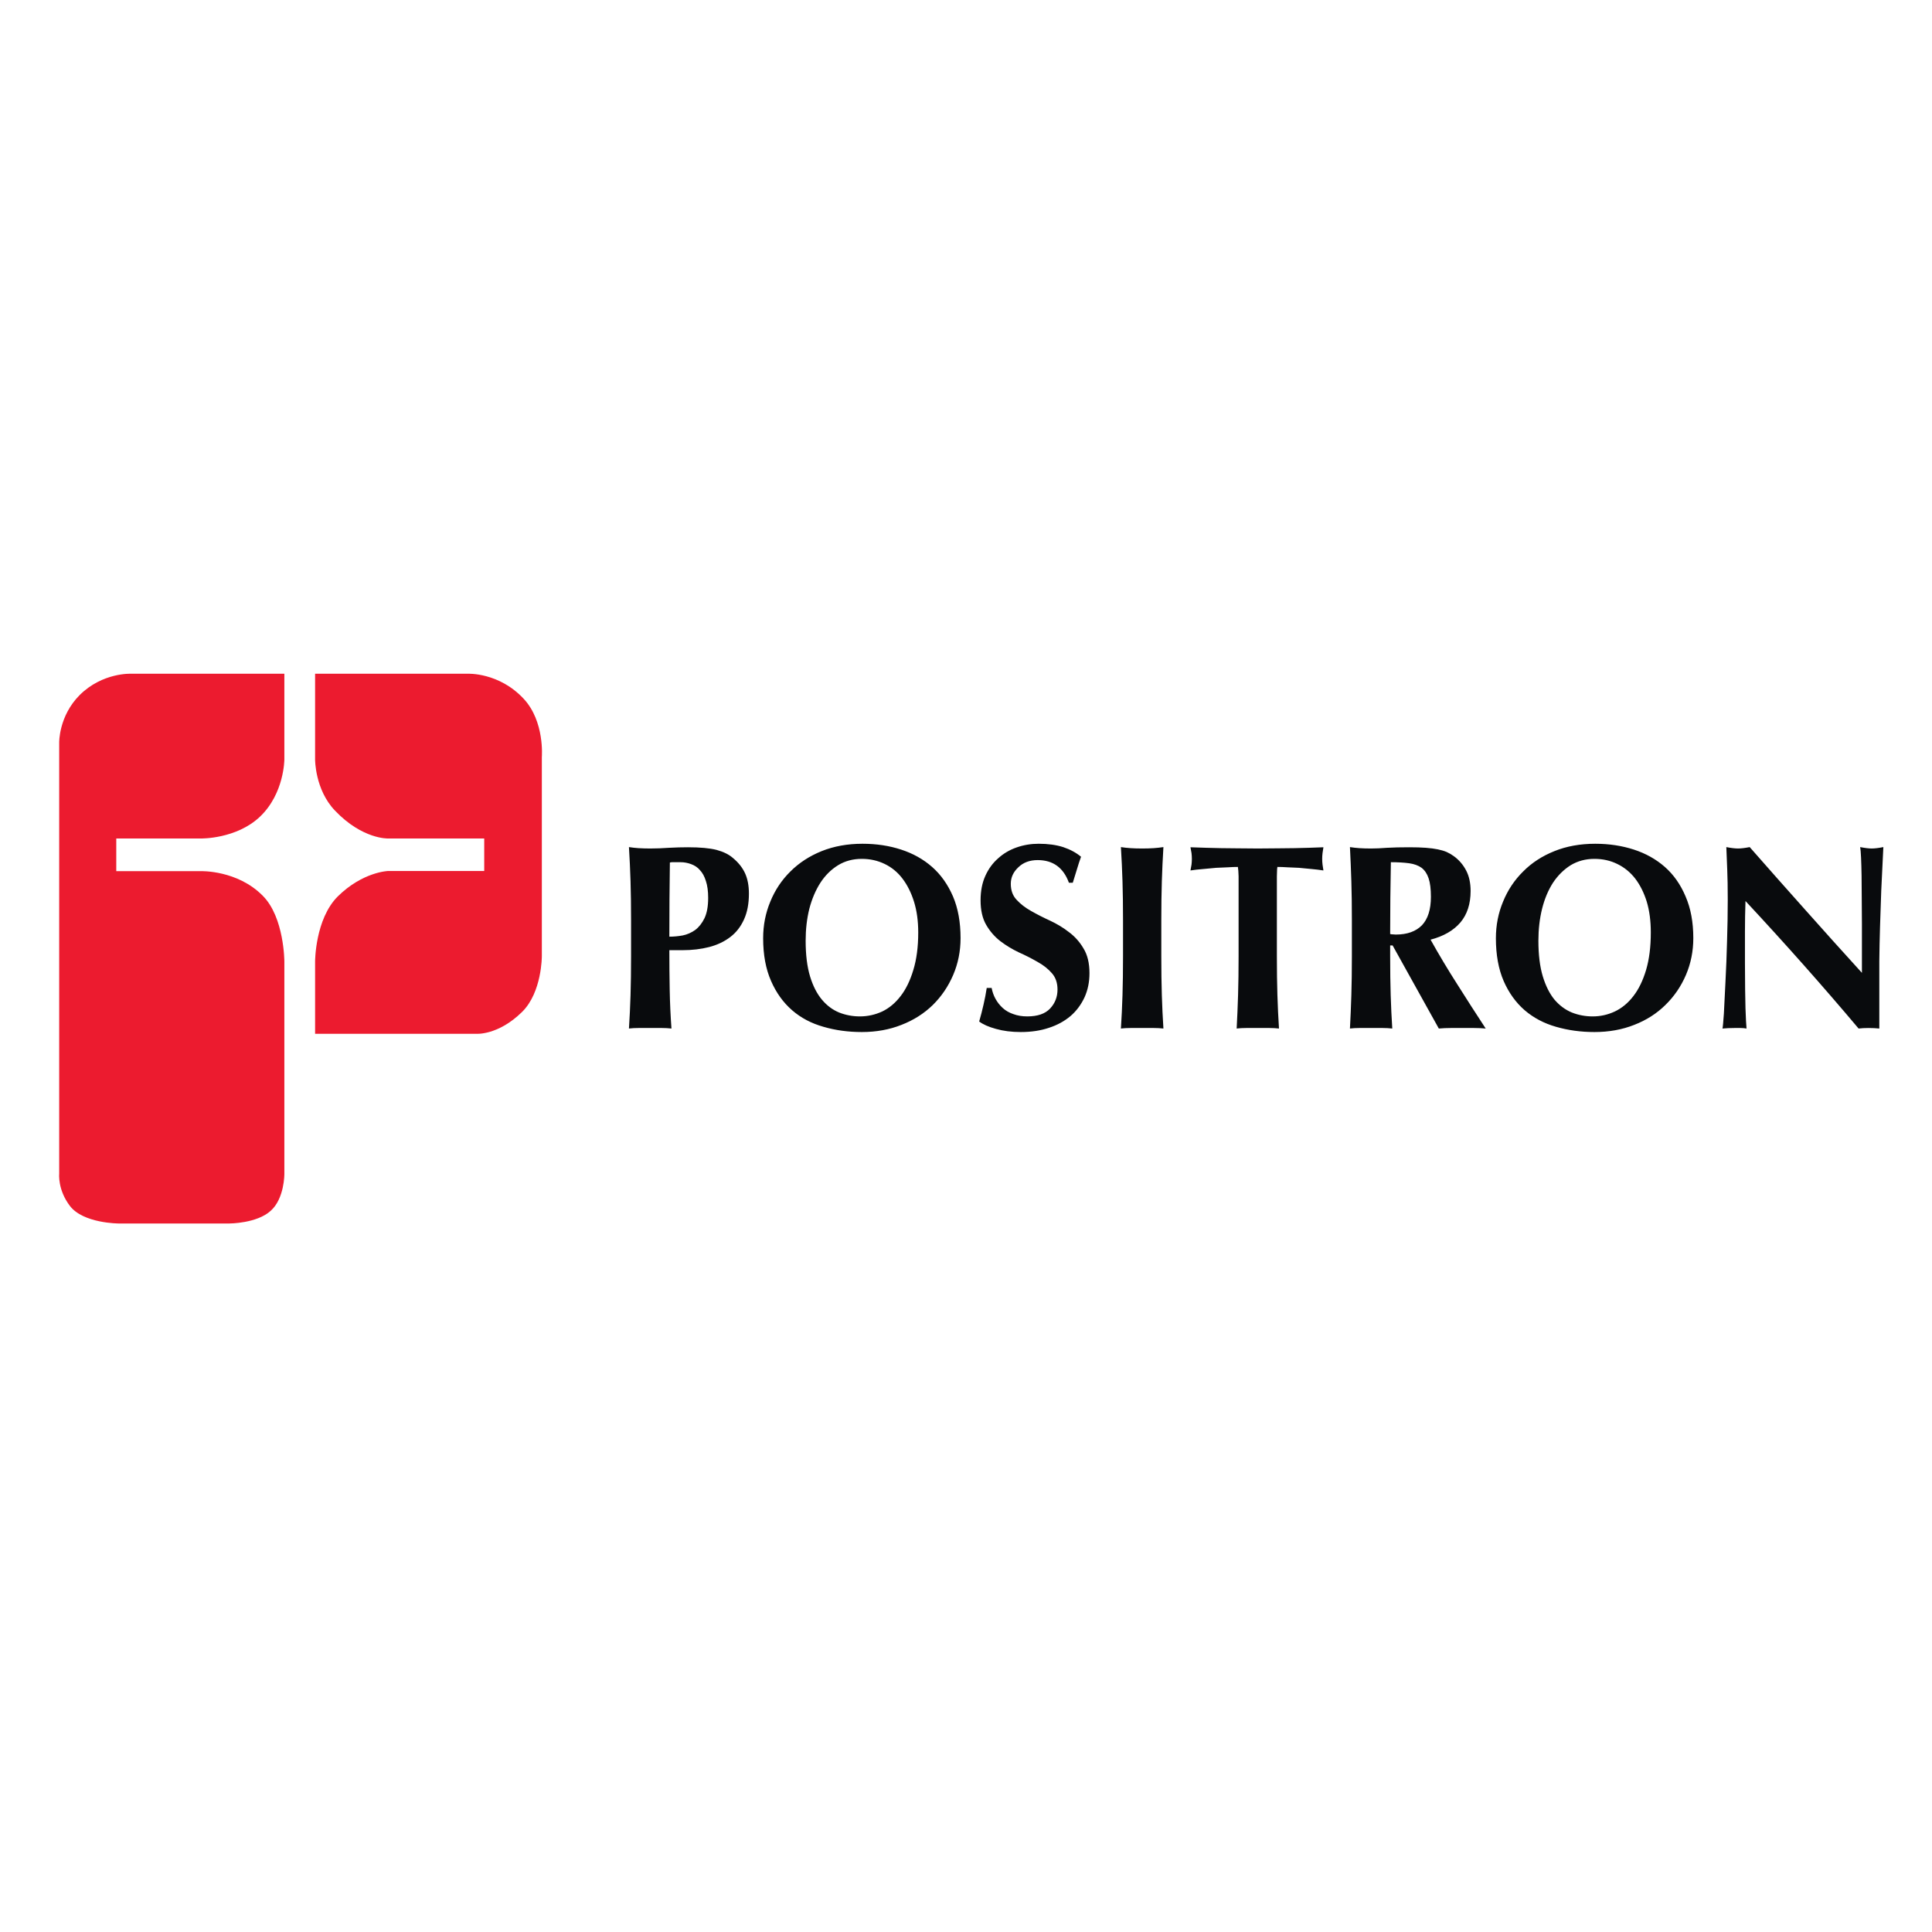
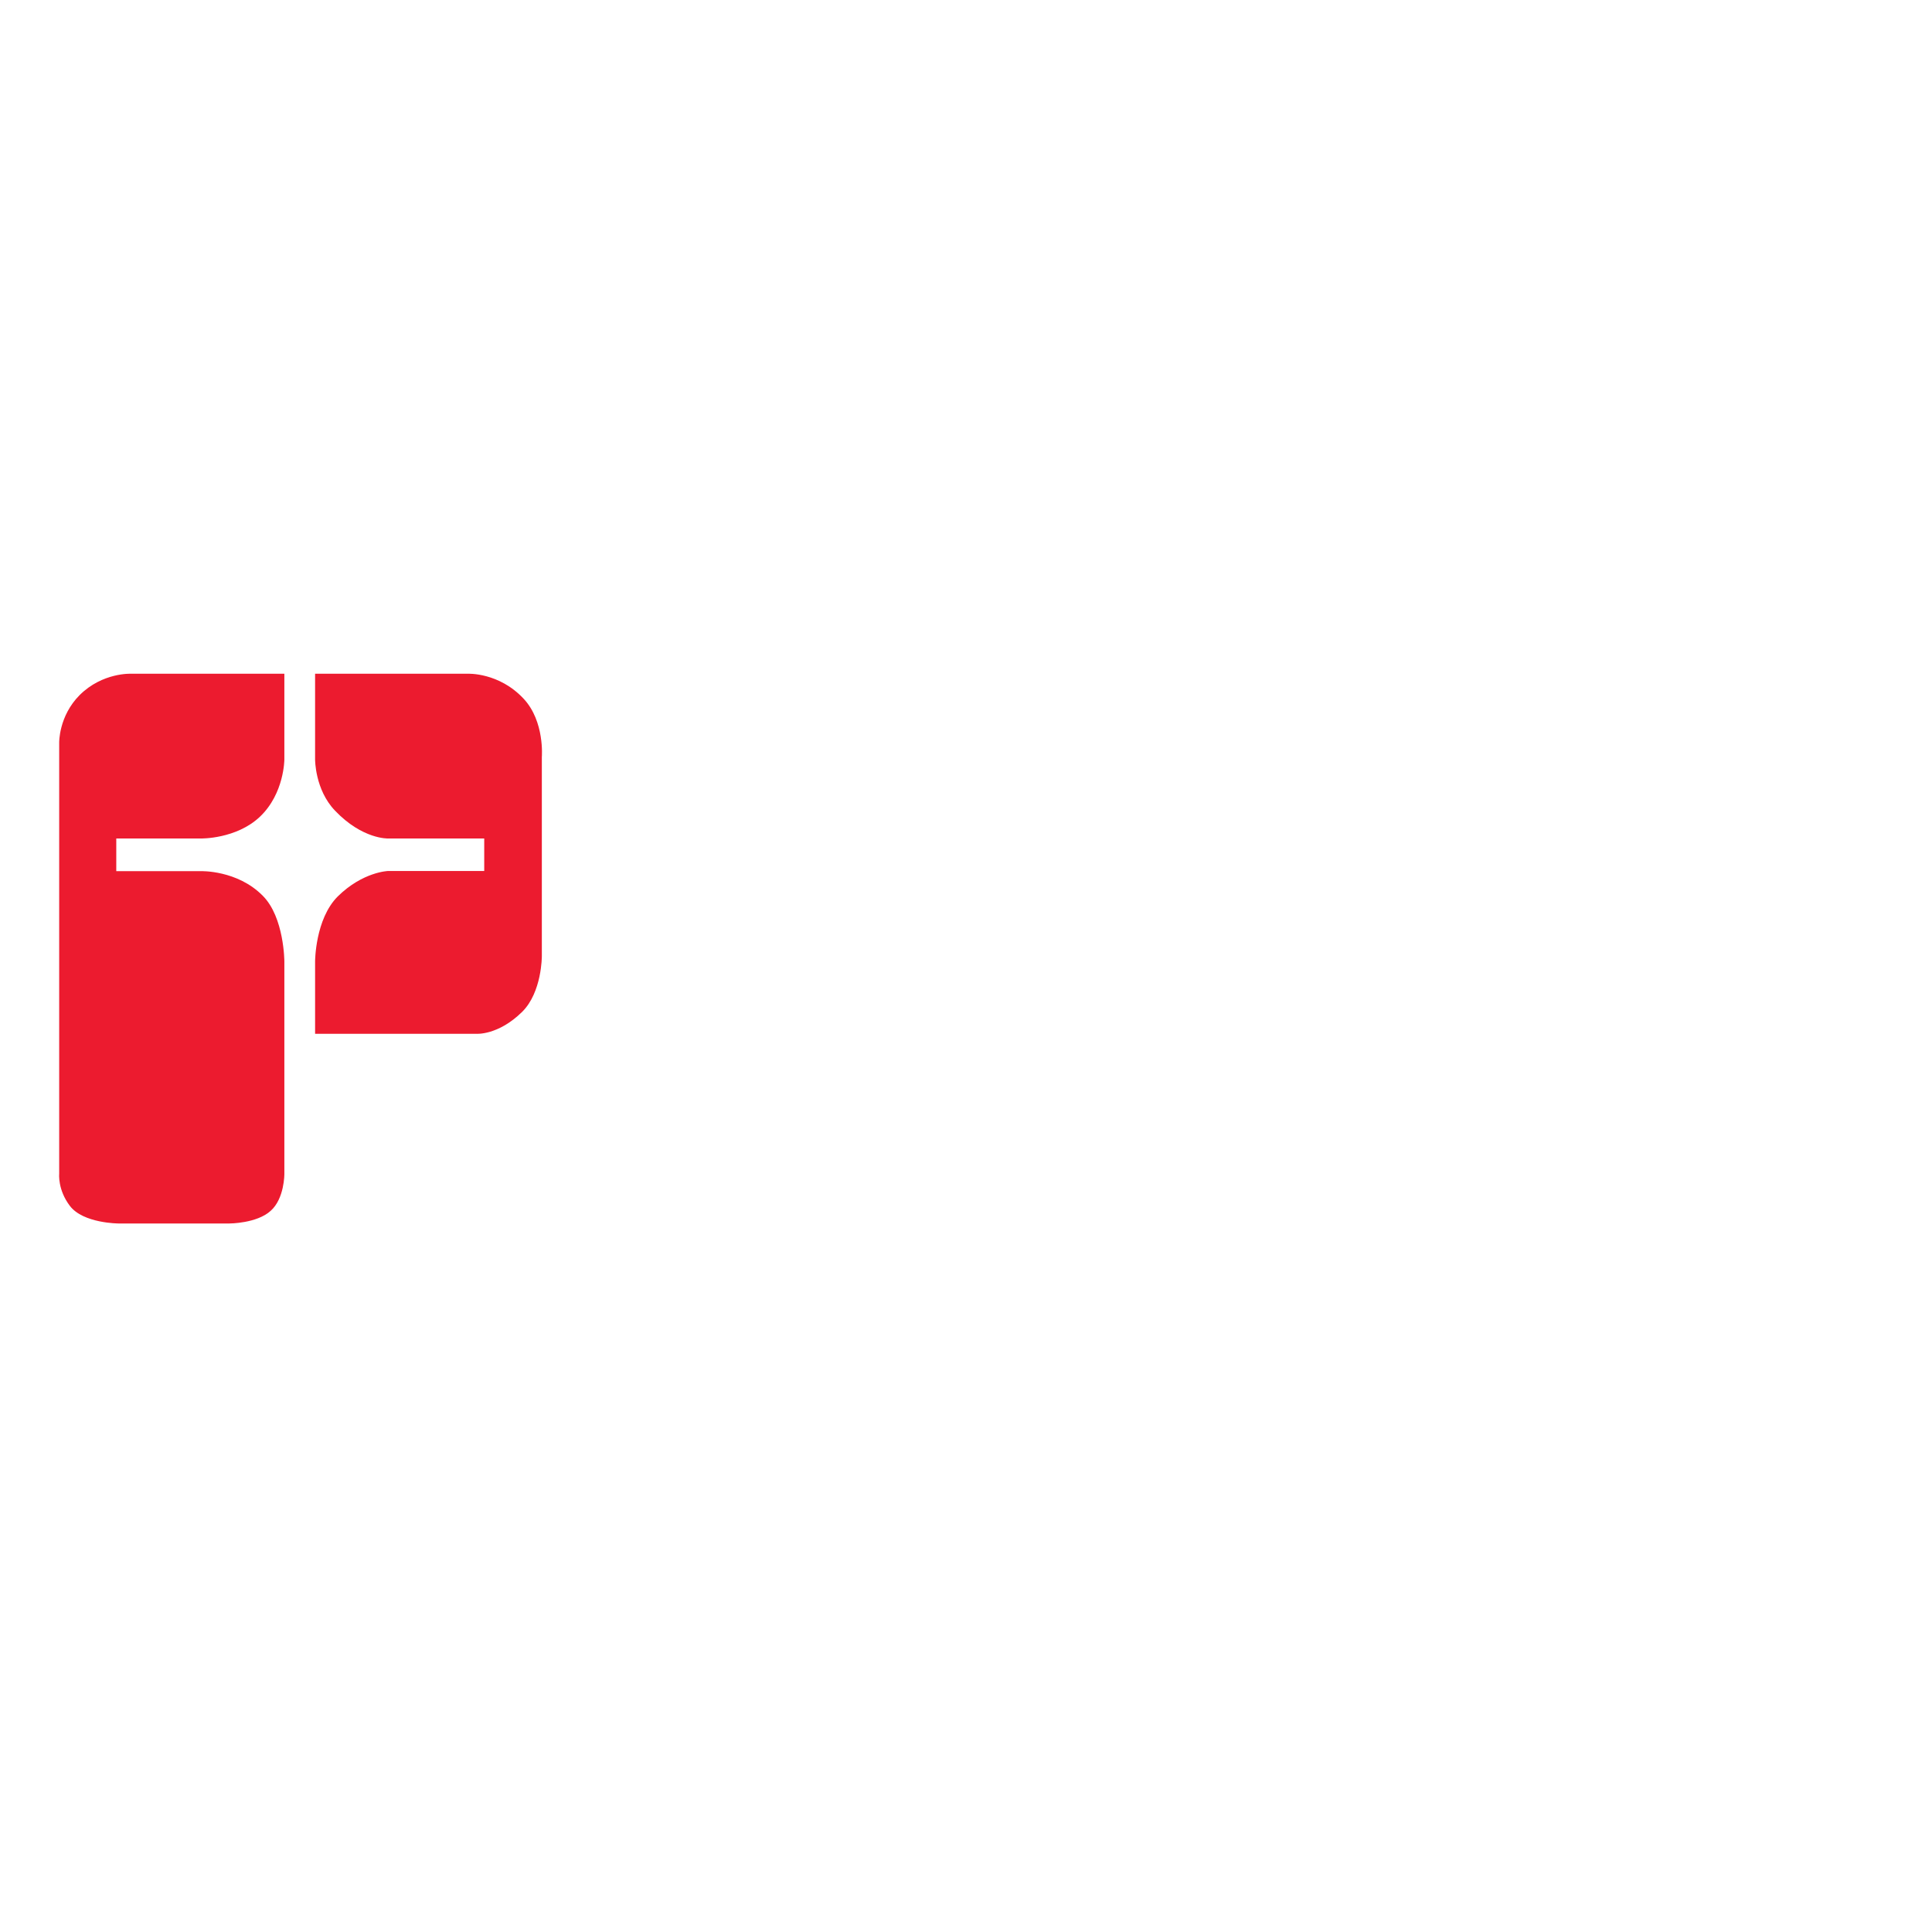
<svg xmlns="http://www.w3.org/2000/svg" version="1.2" viewBox="0 0 1100 1100" width="1100" height="1100">
  <title>positron-ai</title>
  <style>
		.s0 { fill: #090b0d } 
		.s1 { fill: #ec1b2f } 
	</style>
  <g id="Слой 1">
    <g id="Layer 2">
		</g>
-     <path id="&lt;Compound Path&gt;" fill-rule="evenodd" class="s0" d="m359 501.8q-0.3-9.7-0.9-19.5 2.5 0.4 5.4 0.6 3.4 0.2 6.7 0.2 5.1 0 10.7-0.4 5.5-0.3 10.8-0.3 10.4 0 16.3 1.5 5.9 1.6 9.3 4.6 4.7 3.9 6.9 8.7 2.2 4.8 2.2 11.6 0 8.6-2.8 14.7-2.8 6.2-7.8 10-5.1 3.9-12 5.7-7 1.8-15.2 1.8h-7.5q0 11.3 0.2 22.5 0.2 11.2 1 22.1-2.8-0.3-5.5-0.3h-13.2q-3 0-5.5 0.3 0.6-9.3 0.9-19 0.3-9.7 0.3-22.2v-20.4q0-12.5-0.3-22.2zm42.9-0.2q-1.2-3.9-3.4-6.2c-1.3-1.6-3.1-2.7-5-3.4-1.9-0.7-3.9-1.1-5.9-1.1h-4.9q-0.7 0-1.3 0.2-0.3 21.1-0.3 42.2 3.7 0 7.6-0.7c2.5-0.5 5-1.6 7.1-3.1q3.2-2.4 5.3-6.7 2.1-4.4 2.1-11.6 0-5.7-1.3-9.6zm36.7 11.7q4-9.8 11.4-17.1 7.4-7.4 17.8-11.6 10.5-4.2 23.3-4.2 11.8 0 21.9 3.3 10.2 3.3 17.7 9.9 7.5 6.6 11.9 16.8 4.3 10.1 4.3 23.7 0 11.2-4.2 21-4.2 9.8-11.6 17.1-7.5 7.3-17.8 11.3-10.3 4.1-22.6 4.1-11.7 0-21.9-3-10.3-2.9-17.8-9.4-7.6-6.6-12-16.7-4.5-10.2-4.5-24.3 0-11.1 4.1-20.9zm81.8 0.1q-2.4-7.7-6.6-13.2-4.1-5.4-10.1-8.3-6-2.9-13-2.9-7.6 0-13.5 3.6-6 3.7-10.1 10-4.1 6.4-6.3 14.8-2.1 8.5-2.1 18.2 0 12 2.5 20.3 2.5 8.2 6.8 13.3 4.2 5 9.8 7.3 5.6 2.2 11.8 2.2 6.6 0 12.7-2.8 6-2.9 10.5-8.8 4.5-5.8 7.2-14.8 2.8-9.1 2.8-21.4 0-9.8-2.4-17.5zm70.4-23.7q-6.8 0-11 4.1-4.3 4-4.3 9.4 0 5.6 3.3 9.1 3.3 3.6 8.3 6.4 5.3 3 10.8 5.5c3.8 1.8 7.4 3.9 10.7 6.5 3.4 2.5 6.2 5.7 8.3 9.3q3.4 5.5 3.4 14.1 0 7.5-2.8 13.7c-1.9 4.1-4.6 7.8-8 10.7q-5.2 4.4-12.3 6.7-7.1 2.4-16 2.4-7.9 0-14.2-1.8-6.2-1.7-9.5-4.2 1.4-4.8 2.5-9.7 1.1-4.7 1.8-9.4h2.8c0.8 4.4 3 8.4 6.3 11.4q2.5 2.3 6.1 3.5 3.5 1.3 7.9 1.3 8.8 0 13-4.5 4.2-4.5 4.2-10.8 0-5.7-3.2-9.3-3.2-3.7-8.1-6.4-5.2-3-10.6-5.4c-3.8-1.8-7.3-3.9-10.6-6.4q-4.9-3.8-8.1-9.3-3.2-5.5-3.2-14 0-7.9 2.7-13.9 2.7-6 7.3-10 4.5-4.1 10.5-6.2 6-2.1 12.6-2.1 7.9 0 13.9 1.9 6 2 10.2 5.5-1.2 3.3-2.2 6.7l-2.5 8.1h-2.2q-4.7-12.9-17.8-12.9zm48.3 12.1q-0.3-9.7-0.9-19.5 2.5 0.4 5.5 0.6 2.9 0.2 6.6 0.2 3.7 0 6.6-0.2 2.8-0.2 5.5-0.6-0.6 9.8-0.9 19.5-0.3 9.7-0.3 22.2v20.4q0 12.5 0.3 22.2 0.3 9.7 0.9 19-2.7-0.3-5.5-0.3h-13.2q-3 0-5.5 0.3 0.6-9.3 0.9-19 0.3-9.7 0.3-22.2v-20.4q0-12.5-0.3-22.2zm66.1-2.9q-0.1-3.6-0.4-5.3-2.7 0-5.5 0.2-3.4 0.1-6.9 0.3-3.7 0.3-7.5 0.7-3.8 0.3-7.1 0.8 0.3-1.7 0.6-3.3 0.4-3.3 0-6.6-0.3-1.7-0.6-3.3 5 0.1 9.1 0.3 4 0.1 8.2 0.2 4.2 0.1 9.2 0.1 4.9 0.1 11.8 0.1 7 0 11.9-0.1 4.9 0 9-0.1 4.2-0.1 8.1-0.2 3.9-0.2 8.4-0.3-0.3 1.6-0.5 3.3-0.4 3.3 0 6.6 0.2 1.6 0.5 3.3-3.3-0.5-6.6-0.8-3.6-0.4-7.3-0.7-3.4-0.2-6.8-0.3-2.7-0.2-5.5-0.2-0.2 1.1-0.2 2.1-0.1 1.6-0.1 3.2v45.5q0 12.5 0.3 22.2 0.3 9.7 0.9 19-2.7-0.3-5.4-0.3h-13.3q-2.9 0-5.4 0.3 0.5-9.3 0.8-19 0.3-9.7 0.3-22.2v-37.5q0-4.4 0-8zm86.3 39.4v6.1q0 12.5 0.3 22.2 0.3 9.7 0.9 19-2.7-0.3-5.4-0.3h-13.3q-2.9 0-5.4 0.3 0.5-9.3 0.8-19 0.3-9.7 0.3-22.2v-20.4q0-12.5-0.3-22.2-0.3-9.7-0.8-19.5 2.5 0.4 5.4 0.6 3 0.2 6.6 0.2 4 0 9.1-0.4 5.1-0.3 12.6-0.3 5.6 0 9.6 0.3 3.9 0.3 6.8 0.9 2.9 0.6 5 1.5 2.2 1 4.1 2.4c2.9 2.1 5.3 4.9 7 8.2q2.5 4.8 2.5 11.6 0 11-5.8 17.9-5.9 6.9-17 9.8 7.2 12.9 15.2 25.4 8 12.7 16.2 25.2-3.3-0.3-6.6-0.3h-13.4q-3.3 0-6.7 0.3l-26.3-47.3zm21.9-38.2q-1.3-3.9-4-6-2.8-2-7.1-2.6-4.4-0.6-10.4-0.6-0.4 20.5-0.4 40.9 0.8 0.2 1.7 0.2 0.8 0.1 1.5 0.1 9.7 0 14.9-5.3 5.1-5.4 5.1-16.2 0-6.6-1.3-10.5zm42.4 13.2q4-9.8 11.4-17.1 7.3-7.4 17.8-11.6 10.4-4.2 23.3-4.2 11.7 0 21.9 3.3 10.2 3.3 17.7 9.9 7.5 6.6 11.8 16.8 4.4 10.1 4.4 23.7 0 11.2-4.2 21-4.2 9.8-11.7 17.1-7.4 7.3-17.7 11.3-10.3 4.1-22.7 4.1-11.6 0-21.9-3-10.2-2.9-17.8-9.4-7.6-6.6-12-16.7-4.4-10.2-4.4-24.3 0-11.1 4.1-20.9zm81.8 0.1q-2.4-7.7-6.6-13.2-4.2-5.4-10.2-8.3-5.9-2.9-13-2.9-7.5 0-13.5 3.6-5.9 3.7-10.1 10-4.1 6.4-6.2 14.8-2.1 8.5-2.1 18.2 0 12 2.5 20.3 2.5 8.2 6.7 13.3 4.3 5 9.9 7.3 5.6 2.2 11.8 2.2 6.6 0 12.6-2.8 6.1-2.9 10.6-8.8 4.5-5.8 7.2-14.8 2.7-9.1 2.7-21.4 0-9.8-2.3-17.5zm45.8-18.6q-0.3-6.2-0.5-12.5 4.1 0.8 6.7 0.8 2.5 0 6.6-0.8 15.8 18 31.7 35.8 16 18 32.2 35.8v-27.7q0-7.3-0.1-14.5 0-7.1-0.1-13.1-0.1-6-0.3-10.4-0.2-4.3-0.5-5.9 4.1 0.8 6.6 0.8 2.5 0 6.6-0.8-0.7 13.7-1.2 24.8-0.4 11-0.7 20.8-0.3 9.7-0.4 19.3 0 9.6 0 20.4v18q-3-0.3-6.1-0.3-3.2 0-5.7 0.3-30.4-36.1-64.4-72.6-0.3 8.8-0.3 17.6v17.4q0 9.1 0.1 15.4 0.1 6.3 0.2 10.6 0.2 4.4 0.3 7.2 0.2 2.8 0.3 4.4-1.7-0.3-3.5-0.3h-3.4q-3.4 0-6.8 0.3 0.3-1.2 0.8-8.5 0.4-7.4 0.9-18 0.6-11.5 0.9-23 0.4-12.4 0.4-23.8 0-10.4-0.3-17.5z" />
    <path id="&lt;Compound Path&gt;" class="s1" d="m33.7 668.4c0 0-0.9 9 6.1 18.2 7.6 10 27.8 10 27.8 10h63c0 0 15.6 0 23.5-7.2 7.9-7 7.8-21 7.8-21v-120.9c0 0 0-25.2-12.3-37.5-14.5-14.7-35.2-14-35.2-14h-48.2v-18.6h48.2c0 0 20.1 0.4 33.6-12.4 13.9-13.2 13.9-32.6 13.9-32.6v-48.8h-87.3c0 0-16.2-0.8-29.2 12.1-12 12-11.7 27.1-11.7 27.1v245.6zm145.7-284.8v48.8c0 0-0.1 17.2 11.3 29.1 15.7 16.5 30.3 15.9 30.3 15.9h54.7v18.5h-54.7c0 0-14.4 0.4-28.7 14.5-12.9 12.9-12.9 37-12.9 37v41.2h91.8c0 0 12.4 1 26.1-12.5 11.3-11.2 11.2-31.7 11.2-31.7v-113.4c0 0 1.7-20.2-10.3-33.1-14.1-15.2-31.9-14.3-31.9-14.3z" />
  </g>
</svg>